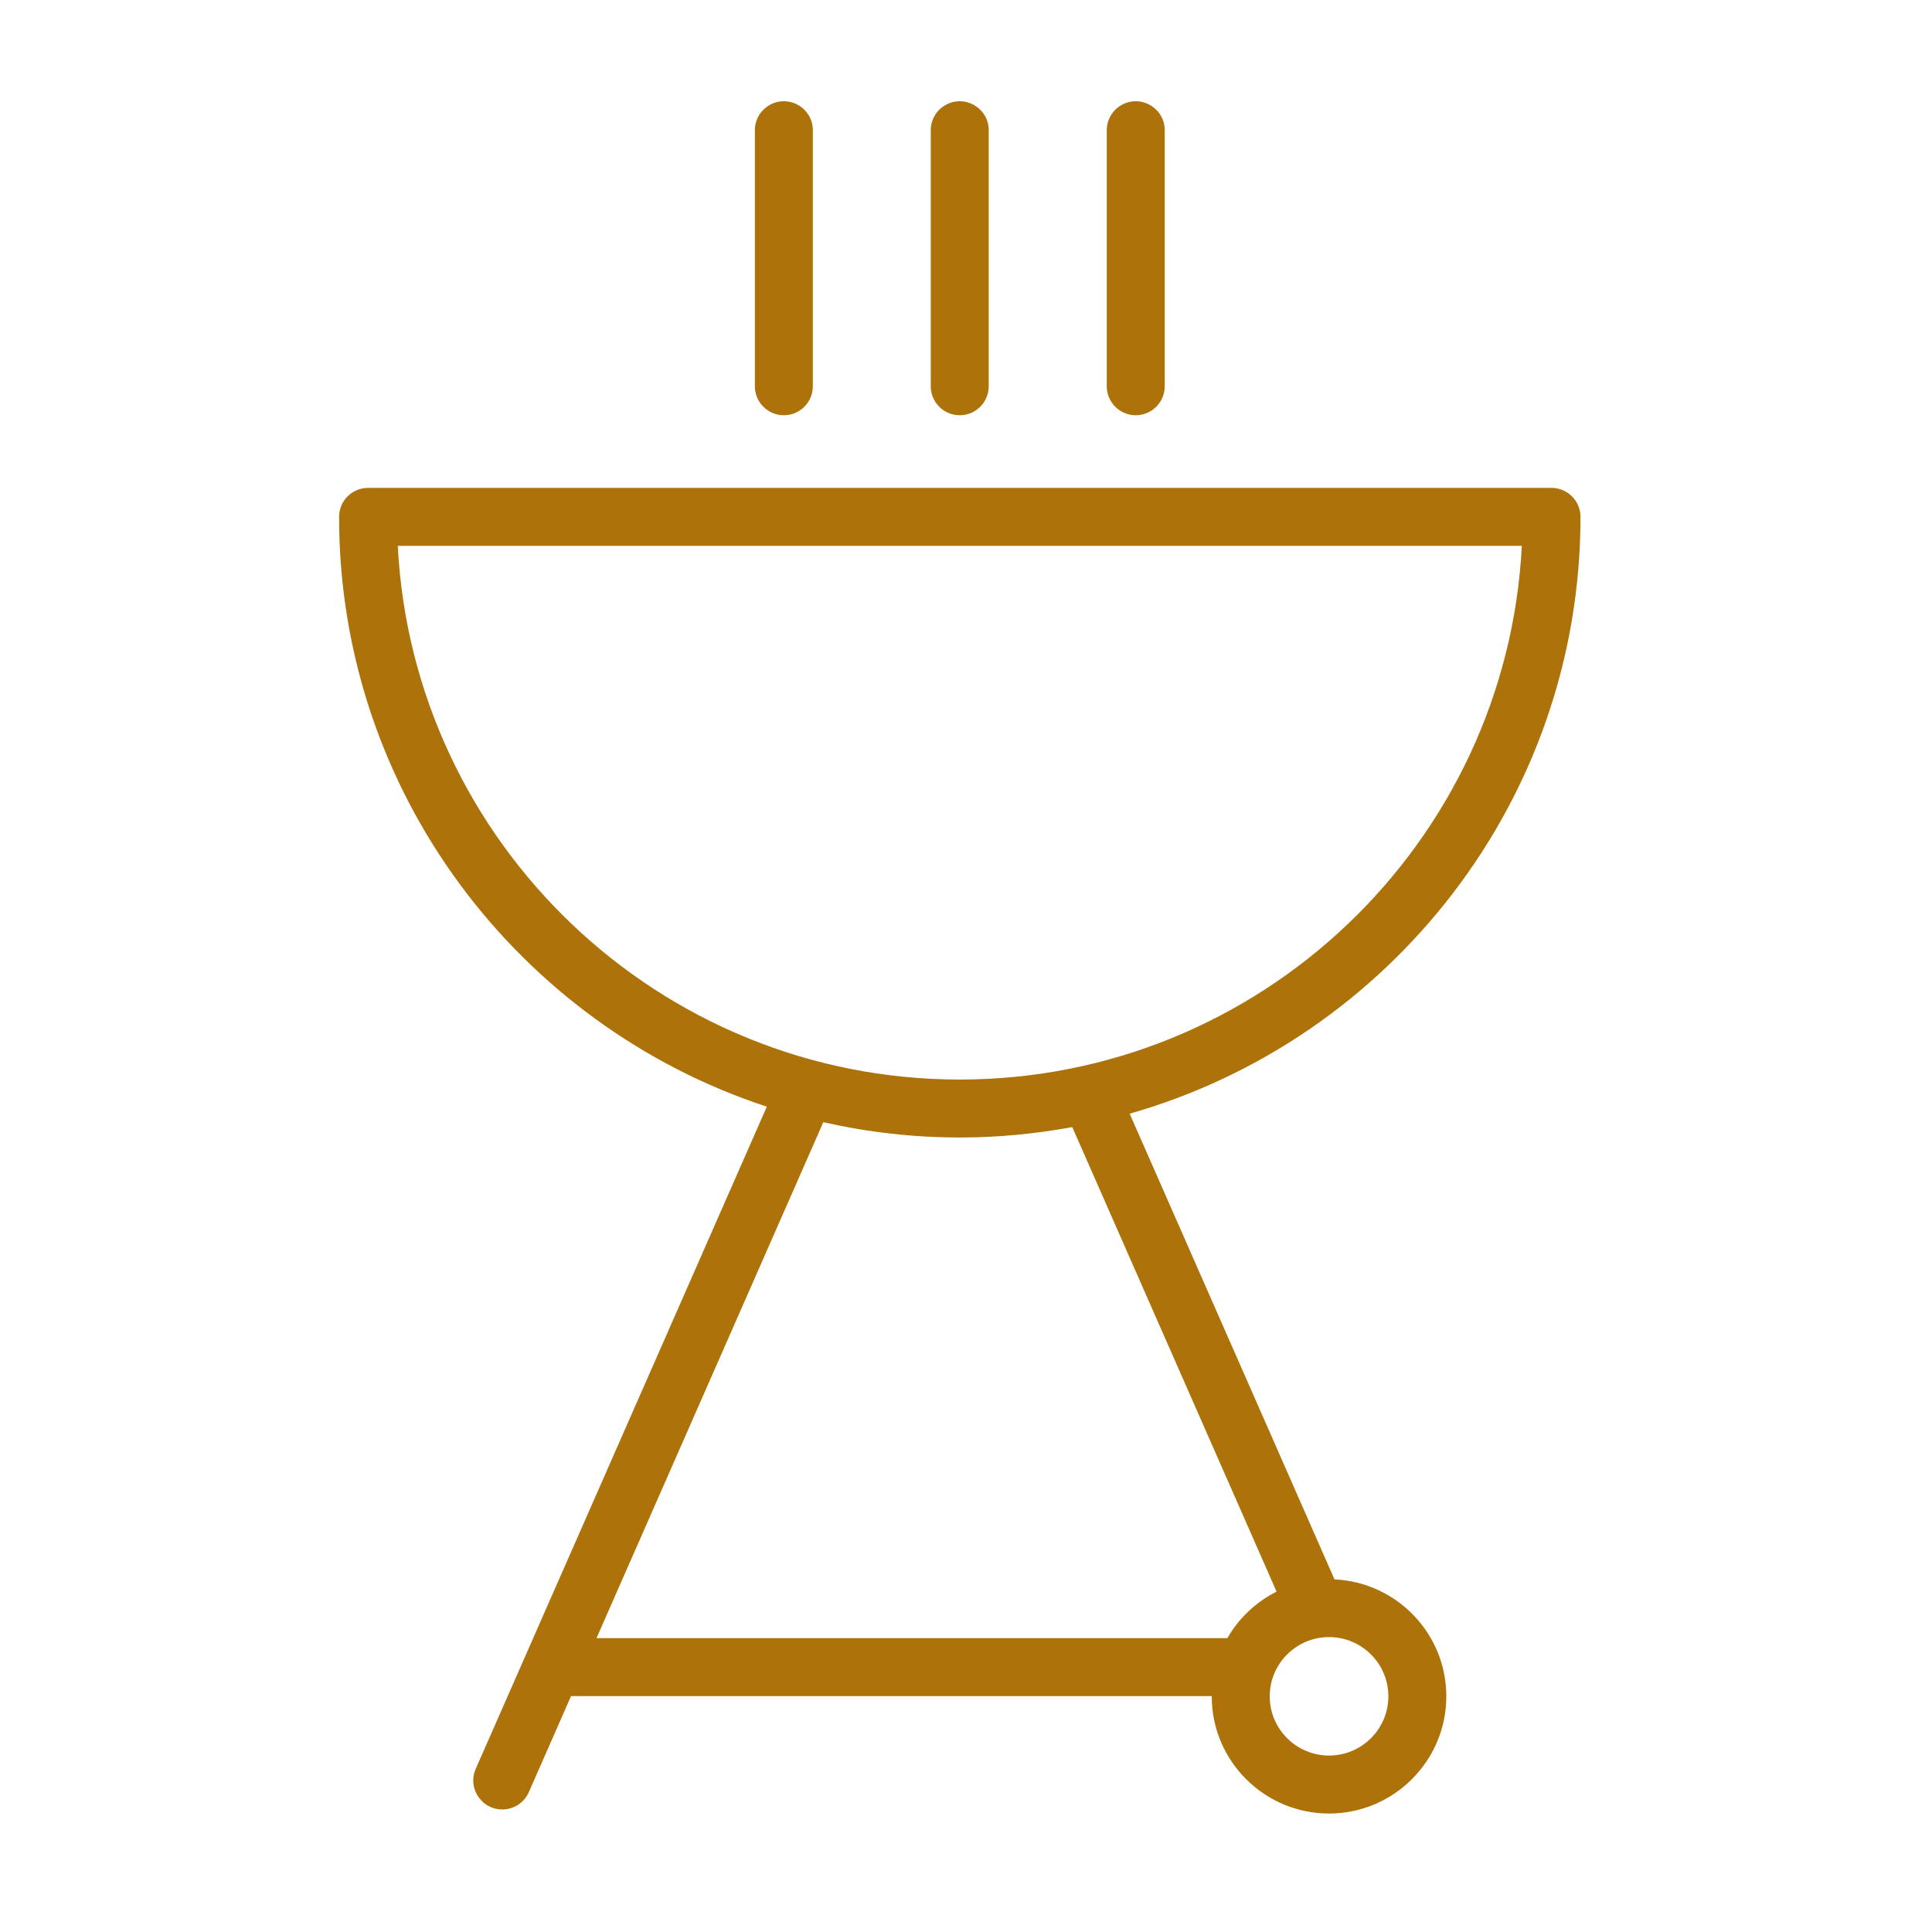
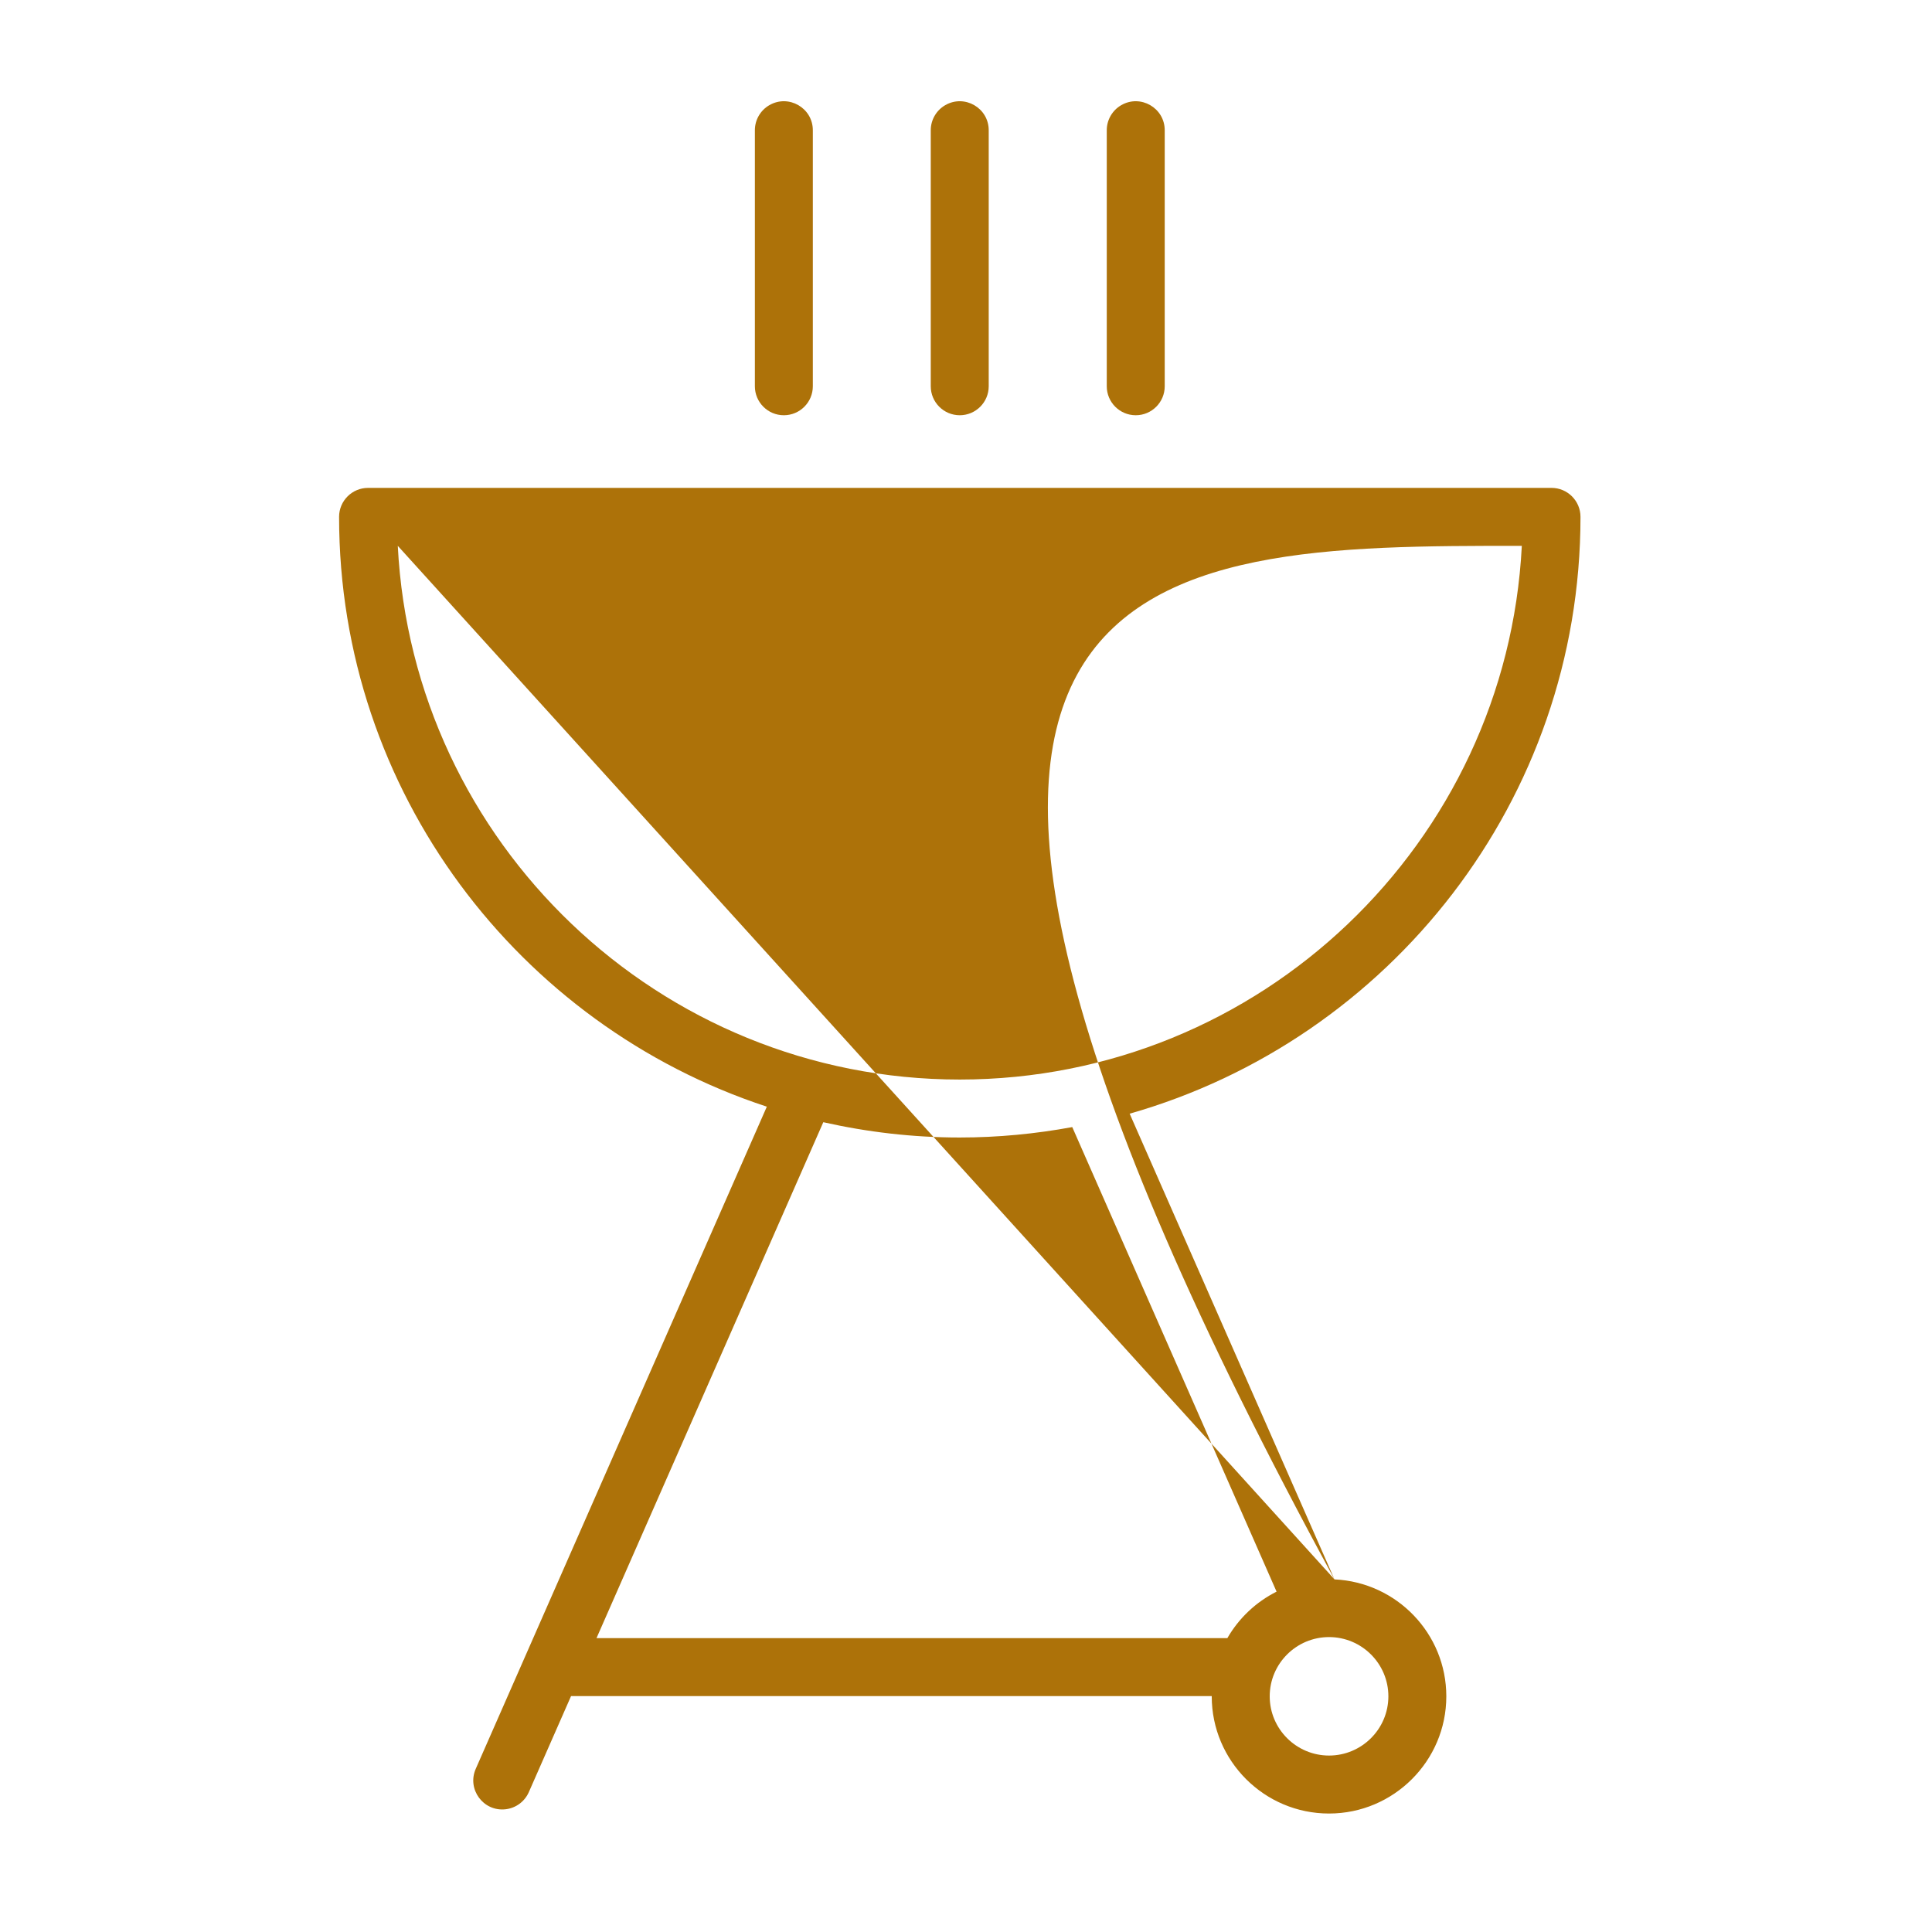
<svg xmlns="http://www.w3.org/2000/svg" viewBox="1950 2450 100 100" width="100" height="100" data-guides="{&quot;vertical&quot;:[],&quot;horizontal&quot;:[]}">
-   <path fill="#ad7209" stroke="none" fill-opacity="1" stroke-width="1" stroke-opacity="1" color="rgb(51, 51, 51)" fill-rule="evenodd" font-size-adjust="none" id="tSvg5d2784a0b7" title="Path 3" d="M 2019.073 2531.749 C 2015.539 2523.714 2012.005 2515.679 2008.471 2507.644C 2021.924 2503.809 2031.806 2491.417 2031.806 2476.753C 2031.806 2475.925 2031.134 2475.253 2030.306 2475.253C 2009.888 2475.253 1989.469 2475.253 1969.051 2475.253C 1968.223 2475.253 1967.551 2475.925 1967.551 2476.753C 1967.551 2490.981 1976.852 2503.072 1989.691 2507.281C 1984.669 2518.705 1979.647 2530.129 1974.625 2541.553C 1974.16 2542.61 1975.014 2543.774 1976.162 2543.648C 1976.695 2543.59 1977.156 2543.252 1977.372 2542.761C 1978.1 2541.104 1978.829 2539.447 1979.557 2537.79C 1990.611 2537.79 2001.666 2537.79 2012.72 2537.79C 2012.72 2537.794 2012.719 2537.798 2012.719 2537.802C 2012.719 2541.147 2015.443 2543.868 2018.79 2543.868C 2022.137 2543.868 2024.861 2541.146 2024.861 2537.802C 2024.862 2534.552 2022.29 2531.898 2019.073 2531.749ZM 1970.589 2478.252 C 1989.982 2478.252 2009.376 2478.252 2028.769 2478.252C 2027.986 2493.618 2015.236 2505.877 1999.676 2505.877C 1984.119 2505.877 1971.372 2493.618 1970.589 2478.252ZM 1980.875 2534.789 C 1984.788 2525.888 1988.701 2516.986 1992.614 2508.085C 1994.888 2508.597 1997.249 2508.877 1999.676 2508.877C 2001.665 2508.877 2003.61 2508.686 2005.5 2508.338C 2009.025 2516.353 2012.55 2524.368 2016.075 2532.383C 2015.009 2532.919 2014.123 2533.755 2013.528 2534.789C 2002.644 2534.789 1991.759 2534.789 1980.875 2534.789ZM 2018.791 2540.867 C 2017.098 2540.867 2015.72 2539.491 2015.72 2537.801C 2015.72 2536.111 2017.098 2534.735 2018.791 2534.735C 2020.484 2534.735 2021.862 2536.111 2021.862 2537.801C 2021.862 2539.491 2020.484 2540.867 2018.791 2540.867ZM 1990.572 2471.493 C 1991.4 2471.493 1992.072 2470.821 1992.072 2469.993C 1992.072 2465.576 1992.072 2461.159 1992.072 2456.742C 1992.072 2455.587 1990.822 2454.866 1989.822 2455.443C 1989.358 2455.711 1989.072 2456.206 1989.072 2456.742C 1989.072 2461.159 1989.072 2465.576 1989.072 2469.993C 1989.072 2470.821 1989.744 2471.493 1990.572 2471.493ZM 1999.676 2471.493 C 2000.504 2471.493 2001.176 2470.821 2001.176 2469.993C 2001.176 2465.576 2001.176 2461.159 2001.176 2456.742C 2001.176 2455.587 1999.926 2454.866 1998.926 2455.443C 1998.462 2455.711 1998.176 2456.206 1998.176 2456.742C 1998.176 2461.159 1998.176 2465.576 1998.176 2469.993C 1998.176 2470.821 1998.848 2471.493 1999.676 2471.493ZM 2008.786 2471.493 C 2009.614 2471.493 2010.286 2470.821 2010.286 2469.993C 2010.286 2465.576 2010.286 2461.159 2010.286 2456.742C 2010.286 2455.587 2009.036 2454.866 2008.036 2455.443C 2007.572 2455.711 2007.286 2456.206 2007.286 2456.742C 2007.286 2461.159 2007.286 2465.576 2007.286 2469.993C 2007.286 2470.821 2007.958 2471.493 2008.786 2471.493Z" />
+   <path fill="#ad7209" stroke="none" fill-opacity="1" stroke-width="1" stroke-opacity="1" color="rgb(51, 51, 51)" fill-rule="evenodd" font-size-adjust="none" id="tSvg5d2784a0b7" title="Path 3" d="M 2019.073 2531.749 C 2015.539 2523.714 2012.005 2515.679 2008.471 2507.644C 2021.924 2503.809 2031.806 2491.417 2031.806 2476.753C 2031.806 2475.925 2031.134 2475.253 2030.306 2475.253C 2009.888 2475.253 1989.469 2475.253 1969.051 2475.253C 1968.223 2475.253 1967.551 2475.925 1967.551 2476.753C 1967.551 2490.981 1976.852 2503.072 1989.691 2507.281C 1984.669 2518.705 1979.647 2530.129 1974.625 2541.553C 1974.16 2542.61 1975.014 2543.774 1976.162 2543.648C 1976.695 2543.59 1977.156 2543.252 1977.372 2542.761C 1978.1 2541.104 1978.829 2539.447 1979.557 2537.79C 1990.611 2537.79 2001.666 2537.79 2012.72 2537.79C 2012.72 2537.794 2012.719 2537.798 2012.719 2537.802C 2012.719 2541.147 2015.443 2543.868 2018.79 2543.868C 2022.137 2543.868 2024.861 2541.146 2024.861 2537.802C 2024.862 2534.552 2022.29 2531.898 2019.073 2531.749ZC 1989.982 2478.252 2009.376 2478.252 2028.769 2478.252C 2027.986 2493.618 2015.236 2505.877 1999.676 2505.877C 1984.119 2505.877 1971.372 2493.618 1970.589 2478.252ZM 1980.875 2534.789 C 1984.788 2525.888 1988.701 2516.986 1992.614 2508.085C 1994.888 2508.597 1997.249 2508.877 1999.676 2508.877C 2001.665 2508.877 2003.61 2508.686 2005.5 2508.338C 2009.025 2516.353 2012.55 2524.368 2016.075 2532.383C 2015.009 2532.919 2014.123 2533.755 2013.528 2534.789C 2002.644 2534.789 1991.759 2534.789 1980.875 2534.789ZM 2018.791 2540.867 C 2017.098 2540.867 2015.72 2539.491 2015.72 2537.801C 2015.72 2536.111 2017.098 2534.735 2018.791 2534.735C 2020.484 2534.735 2021.862 2536.111 2021.862 2537.801C 2021.862 2539.491 2020.484 2540.867 2018.791 2540.867ZM 1990.572 2471.493 C 1991.4 2471.493 1992.072 2470.821 1992.072 2469.993C 1992.072 2465.576 1992.072 2461.159 1992.072 2456.742C 1992.072 2455.587 1990.822 2454.866 1989.822 2455.443C 1989.358 2455.711 1989.072 2456.206 1989.072 2456.742C 1989.072 2461.159 1989.072 2465.576 1989.072 2469.993C 1989.072 2470.821 1989.744 2471.493 1990.572 2471.493ZM 1999.676 2471.493 C 2000.504 2471.493 2001.176 2470.821 2001.176 2469.993C 2001.176 2465.576 2001.176 2461.159 2001.176 2456.742C 2001.176 2455.587 1999.926 2454.866 1998.926 2455.443C 1998.462 2455.711 1998.176 2456.206 1998.176 2456.742C 1998.176 2461.159 1998.176 2465.576 1998.176 2469.993C 1998.176 2470.821 1998.848 2471.493 1999.676 2471.493ZM 2008.786 2471.493 C 2009.614 2471.493 2010.286 2470.821 2010.286 2469.993C 2010.286 2465.576 2010.286 2461.159 2010.286 2456.742C 2010.286 2455.587 2009.036 2454.866 2008.036 2455.443C 2007.572 2455.711 2007.286 2456.206 2007.286 2456.742C 2007.286 2461.159 2007.286 2465.576 2007.286 2469.993C 2007.286 2470.821 2007.958 2471.493 2008.786 2471.493Z" />
  <defs />
</svg>